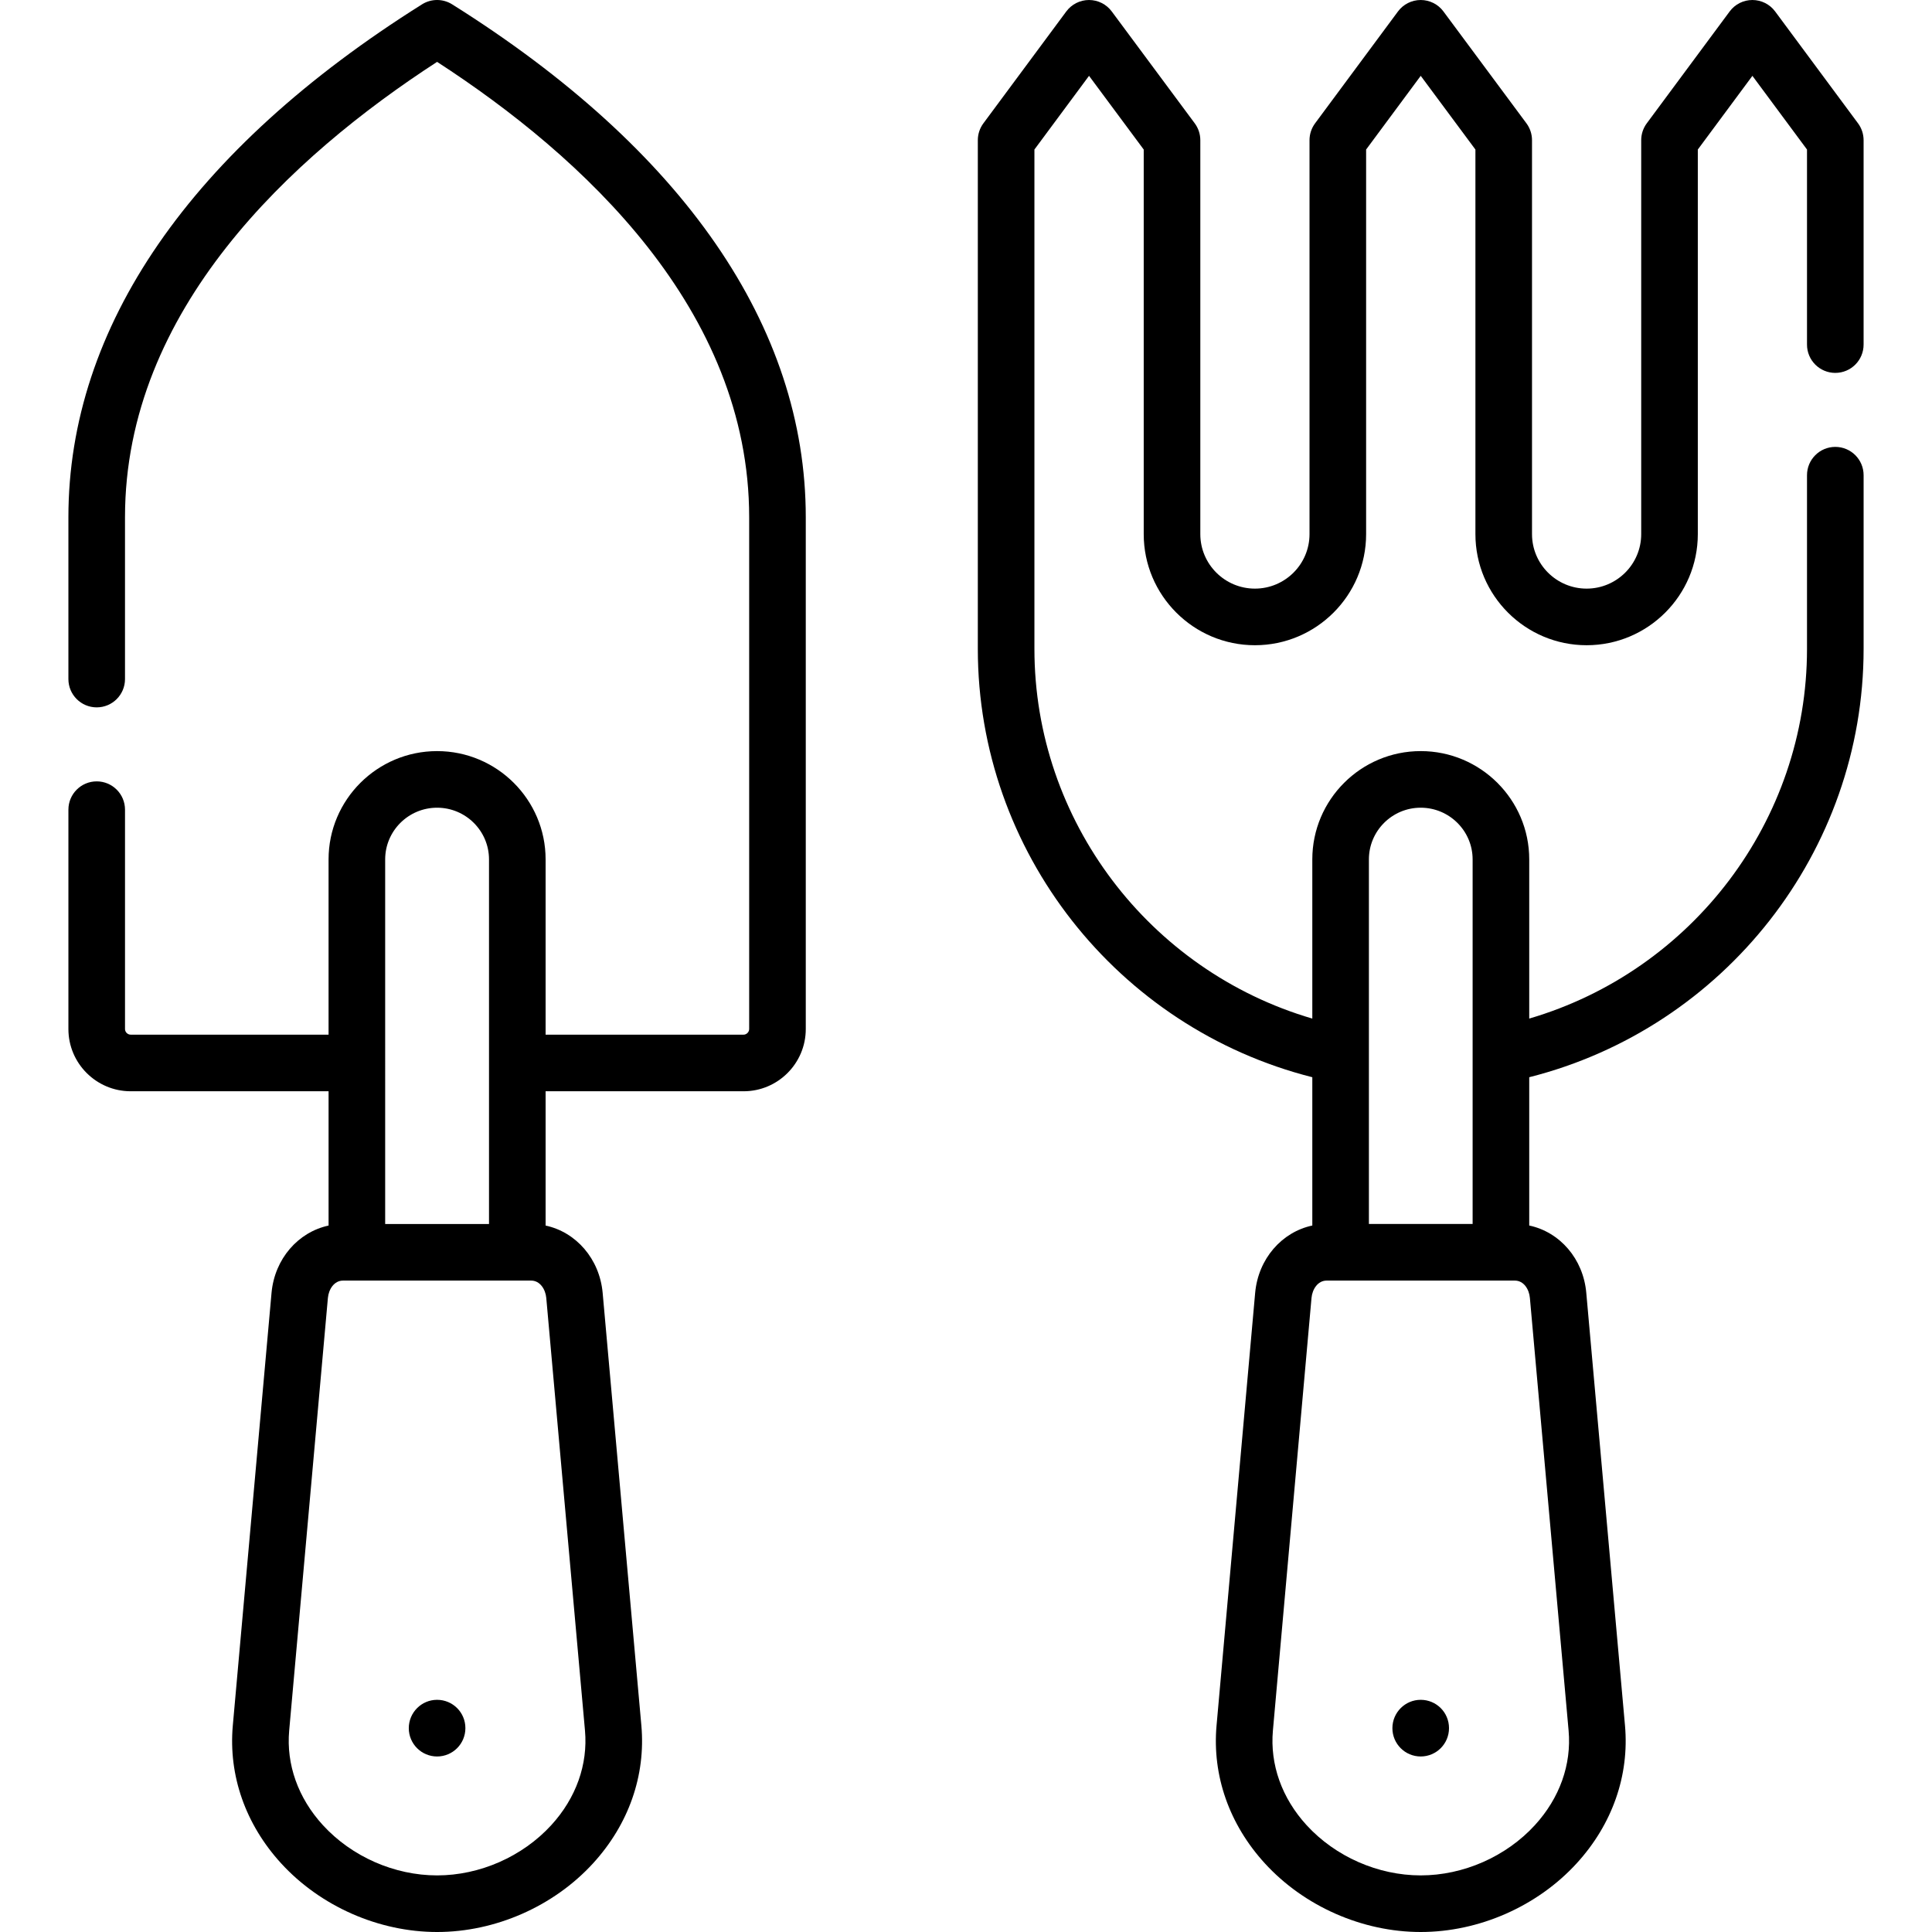
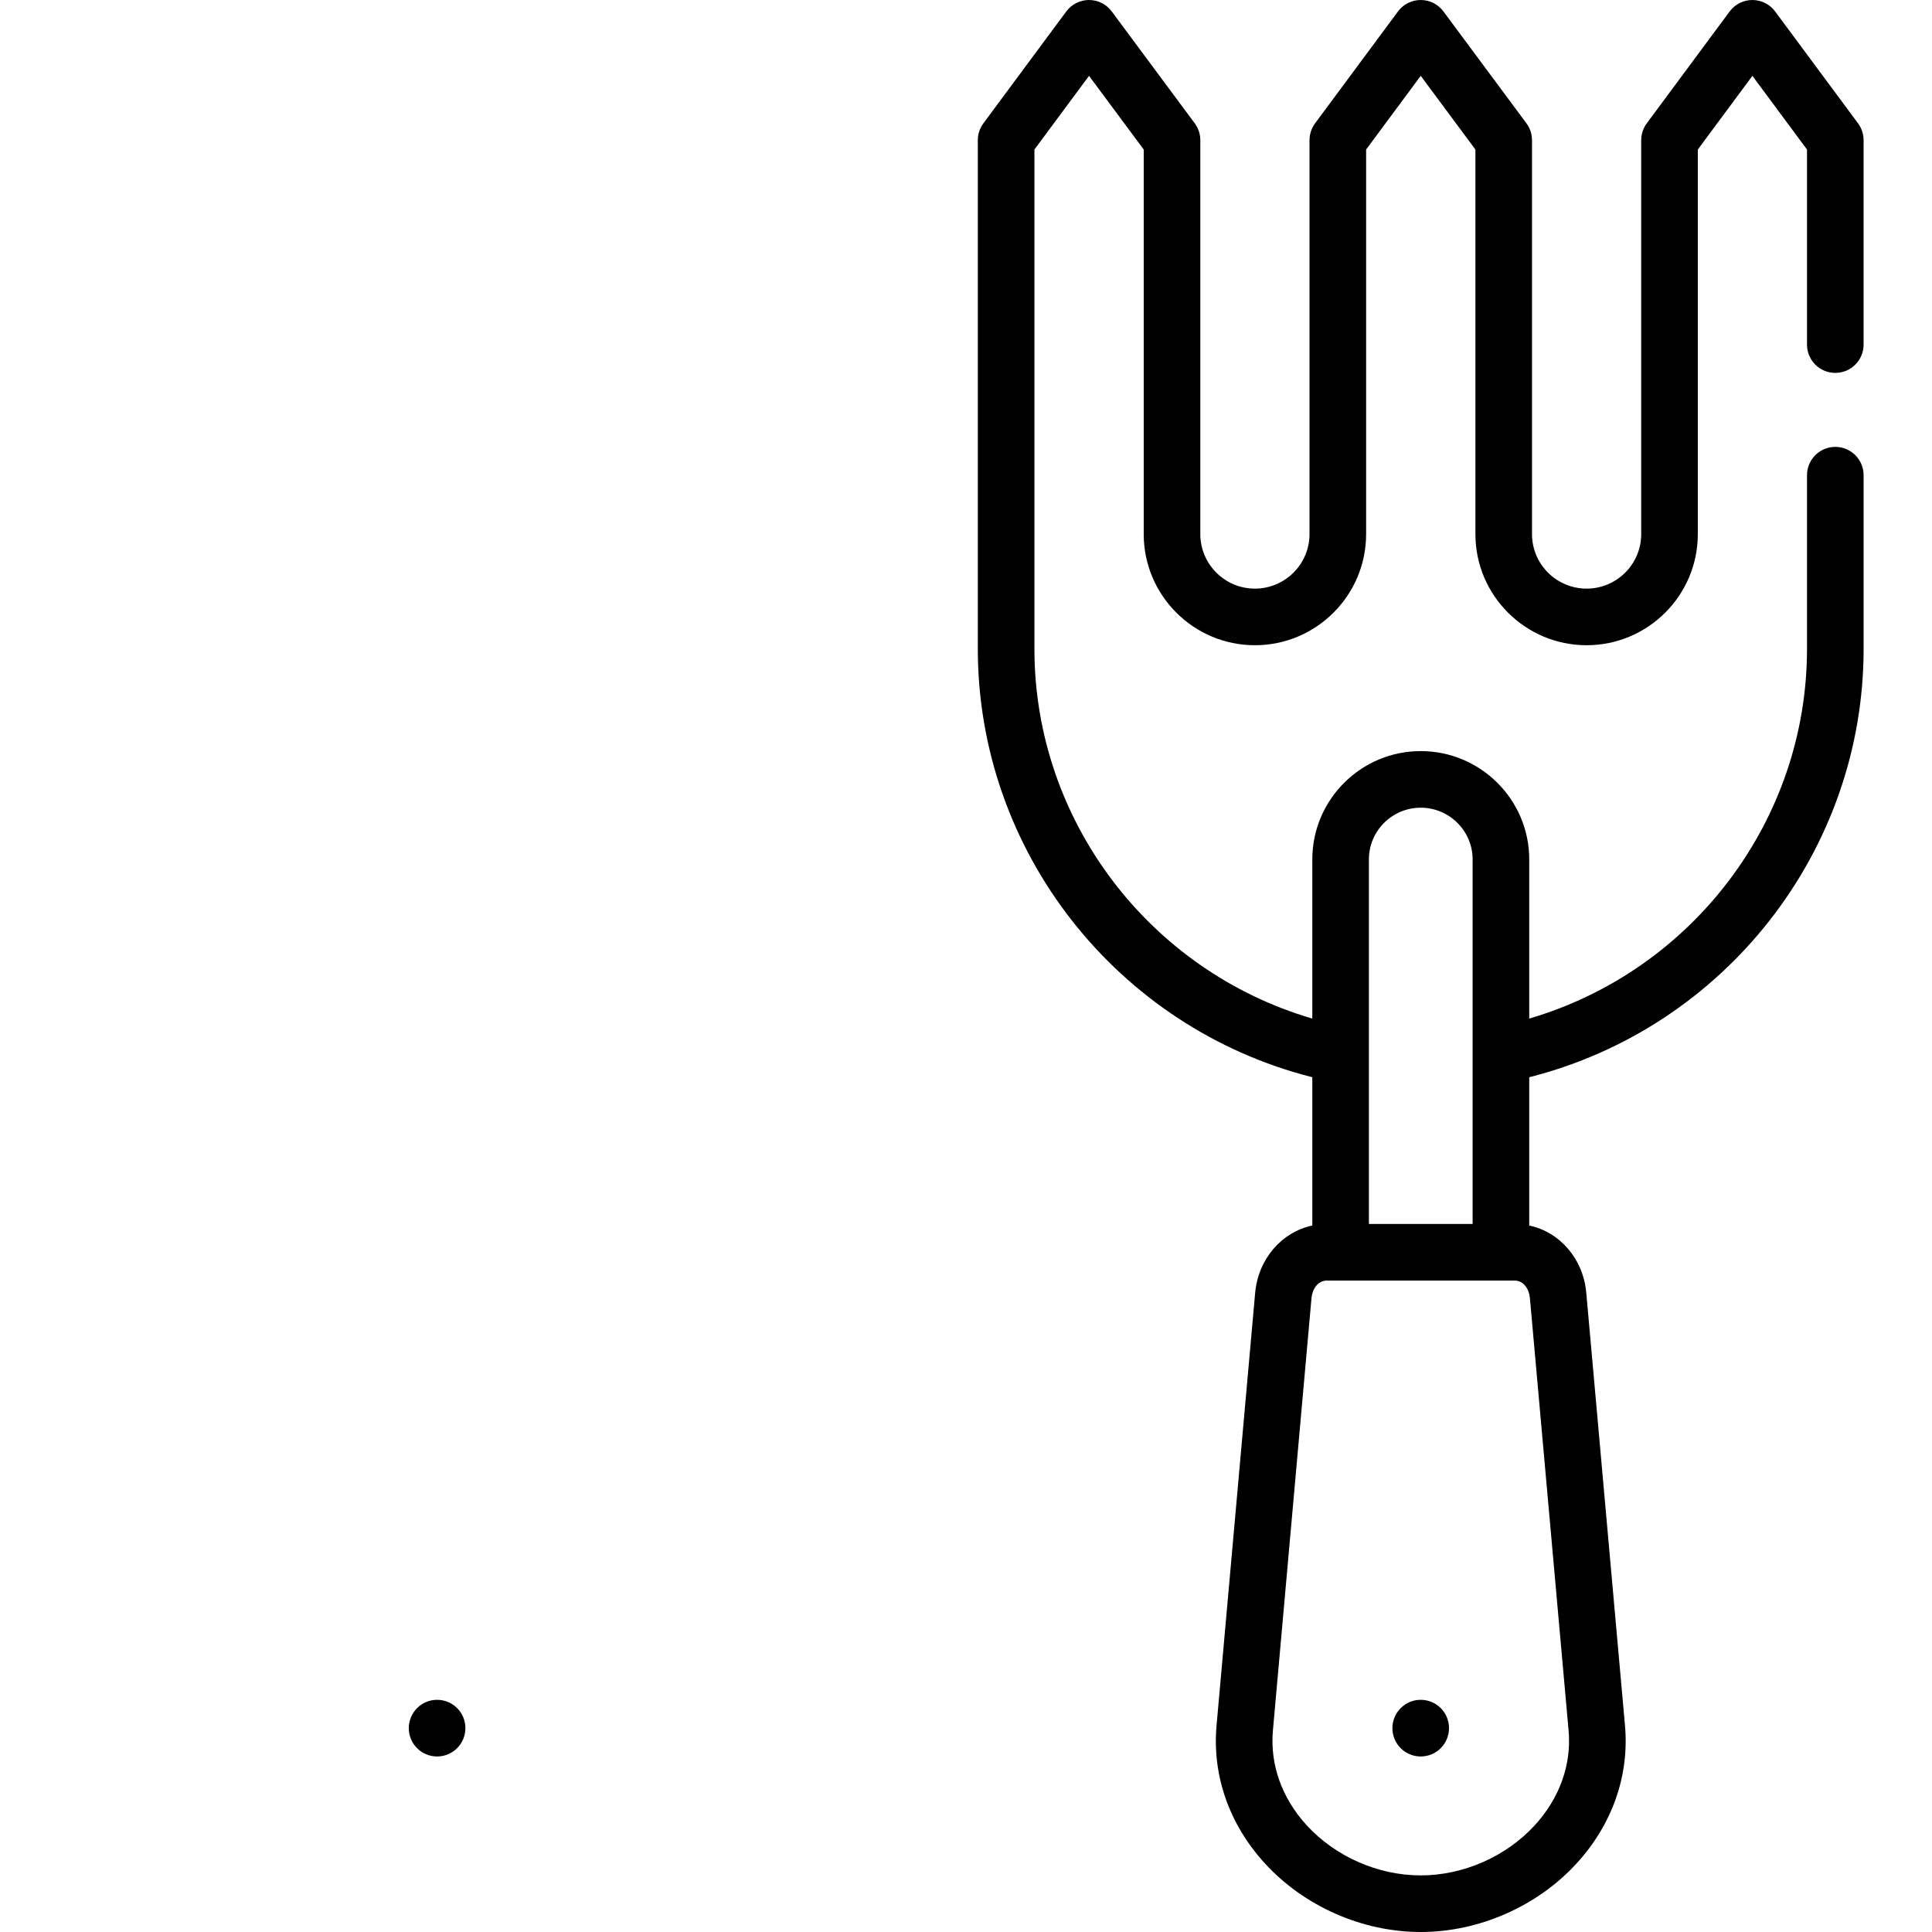
<svg xmlns="http://www.w3.org/2000/svg" id="Capa_1" enable-background="new 0 0 512 512" height="512" viewBox="0 0 512 512" width="512">
  <g>
    <g>
-       <path d="m119.819 1.147c-2.438-1.53-5.537-1.529-7.976.001-61.31 38.509-93.716 85.51-93.716 135.924v42.888c0 4.143 3.357 7.5 7.5 7.5s7.5-3.357 7.5-7.5v-42.888c0-54.94 44.047-95.588 82.707-120.676 38.657 25.067 82.703 65.7 82.703 120.676v135.638c0 .792-.692 1.486-1.481 1.486h-52.466v-46.443c0-15.827-12.9-28.703-28.758-28.703s-28.759 12.876-28.759 28.703v46.443h-52.436c-.817 0-1.509-.681-1.509-1.486v-58.139c0-4.143-3.357-7.5-7.5-7.5s-7.5 3.357-7.5 7.5v58.139c0 9.091 7.406 16.486 16.509 16.486h52.438v35.588c-8.066 1.731-14.299 8.816-15.117 17.841l-10.262 114.664c-1.18 13.229 3.365 26.195 12.8 36.508 10.426 11.398 25.879 18.203 41.337 18.203 15.457 0 30.91-6.805 41.336-18.202 9.435-10.313 13.979-23.279 12.8-36.509 0-.001 0-.002-.001-.002l-10.26-114.672c-.818-9.016-7.051-16.101-15.117-17.831v-35.588h52.466c9.088 0 16.481-7.396 16.481-16.486v-135.638c0-50.447-32.407-97.449-93.719-135.925zm-17.745 226.606c0-7.556 6.172-13.703 13.759-13.703 7.586 0 13.758 6.147 13.758 13.703v96.616h-27.517zm52.953 230.868c.802 8.986-2.368 17.883-8.926 25.052-7.633 8.345-18.949 13.327-30.268 13.327-11.32 0-22.636-4.982-30.27-13.327-6.558-7.169-9.728-16.065-8.927-25.05l10.26-114.652c.207-2.287 1.651-4.602 4.012-4.602h3.666 42.517 3.666c2.36 0 3.805 2.314 4.012 4.592z" />
      <path d="m115.833 450.469c-4.143 0-7.5 3.372-7.5 7.515s3.357 7.5 7.5 7.5 7.5-3.357 7.5-7.5v-.028c0-4.144-3.357-7.487-7.5-7.487z" />
      <path d="m486.372 98.82c4.143 0 7.5-3.357 7.5-7.5v-54.17c0-1.607-.517-3.173-1.474-4.465l-21.968-29.65c-1.415-1.909-3.651-3.035-6.027-3.035s-4.611 1.126-6.026 3.035l-21.968 29.65c-.957 1.292-1.474 2.857-1.474 4.465v104.4c0 7.963-6.49 14.44-14.469 14.44s-14.469-6.478-14.469-14.44v-104.4c0-1.609-.518-3.176-1.477-4.469l-21.997-29.65c-1.414-1.907-3.648-3.031-6.022-3.031-.001 0-.002 0-.002 0-2.376.001-4.61 1.127-6.024 3.035l-21.969 29.65c-.957 1.292-1.474 2.857-1.474 4.465v104.4c0 7.963-6.49 14.44-14.469 14.44s-14.469-6.478-14.469-14.44v-104.4c0-1.609-.518-3.176-1.477-4.469l-21.997-29.65c-1.414-1.907-3.648-3.031-6.022-3.031-.001 0-.002 0-.002 0-2.376.001-4.61 1.127-6.024 3.035l-21.969 29.65c-.957 1.292-1.474 2.857-1.474 4.465v134.816c0 53.654 36.922 100.432 88.643 113.509v39.301c-8.081 1.719-14.327 8.813-15.147 17.849l-10.231 114.663c-1.181 13.237 3.365 26.208 12.801 36.522 10.416 11.39 25.859 18.19 41.306 18.19 15.458 0 30.911-6.805 41.337-18.203 9.434-10.313 13.979-23.279 12.799-36.509l-.001-.001-10.256-114.639c-.78-9.047-7.018-16.154-15.121-17.874v-39.3c51.703-13.075 88.613-59.852 88.613-113.509v-46.035c0-4.143-3.357-7.5-7.5-7.5s-7.5 3.357-7.5 7.5v46.035c0 45.497-30.453 85.326-73.613 97.967v-42.181c0-15.827-12.9-28.703-28.758-28.703-15.842 0-28.729 12.876-28.729 28.703v42.182c-43.177-12.643-73.643-52.472-73.643-97.968v-132.339l14.473-19.533 14.493 19.536v101.922c0 16.233 13.22 29.44 29.469 29.44s29.469-13.207 29.469-29.44v-101.925l14.473-19.533 14.493 19.536v101.922c0 16.233 13.22 29.44 29.469 29.44s29.469-13.207 29.469-29.44v-101.925l14.468-19.527 14.469 19.527v51.694c-.002 4.143 3.355 7.5 7.498 7.5zm-70.677 359.802c.803 8.985-2.367 17.881-8.925 25.05-7.634 8.346-18.949 13.328-30.27 13.328-11.31 0-22.614-4.977-30.24-13.312-6.559-7.171-9.729-16.072-8.927-25.065l10.23-114.651c.207-2.287 1.651-4.602 4.012-4.602h3.695 42.487 3.694c2.355 0 3.786 2.298 3.984 4.592zm-39.194-244.572c7.586 0 13.758 6.147 13.758 13.703v96.616h-27.487v-96.616c-.001-7.556 6.159-13.703 13.729-13.703z" />
      <path d="m376.501 450.469c-4.143 0-7.5 3.372-7.5 7.515s3.357 7.5 7.5 7.5 7.5-3.357 7.5-7.5v-.028c0-4.144-3.357-7.487-7.5-7.487z" />
    </g>
  </g>
</svg>